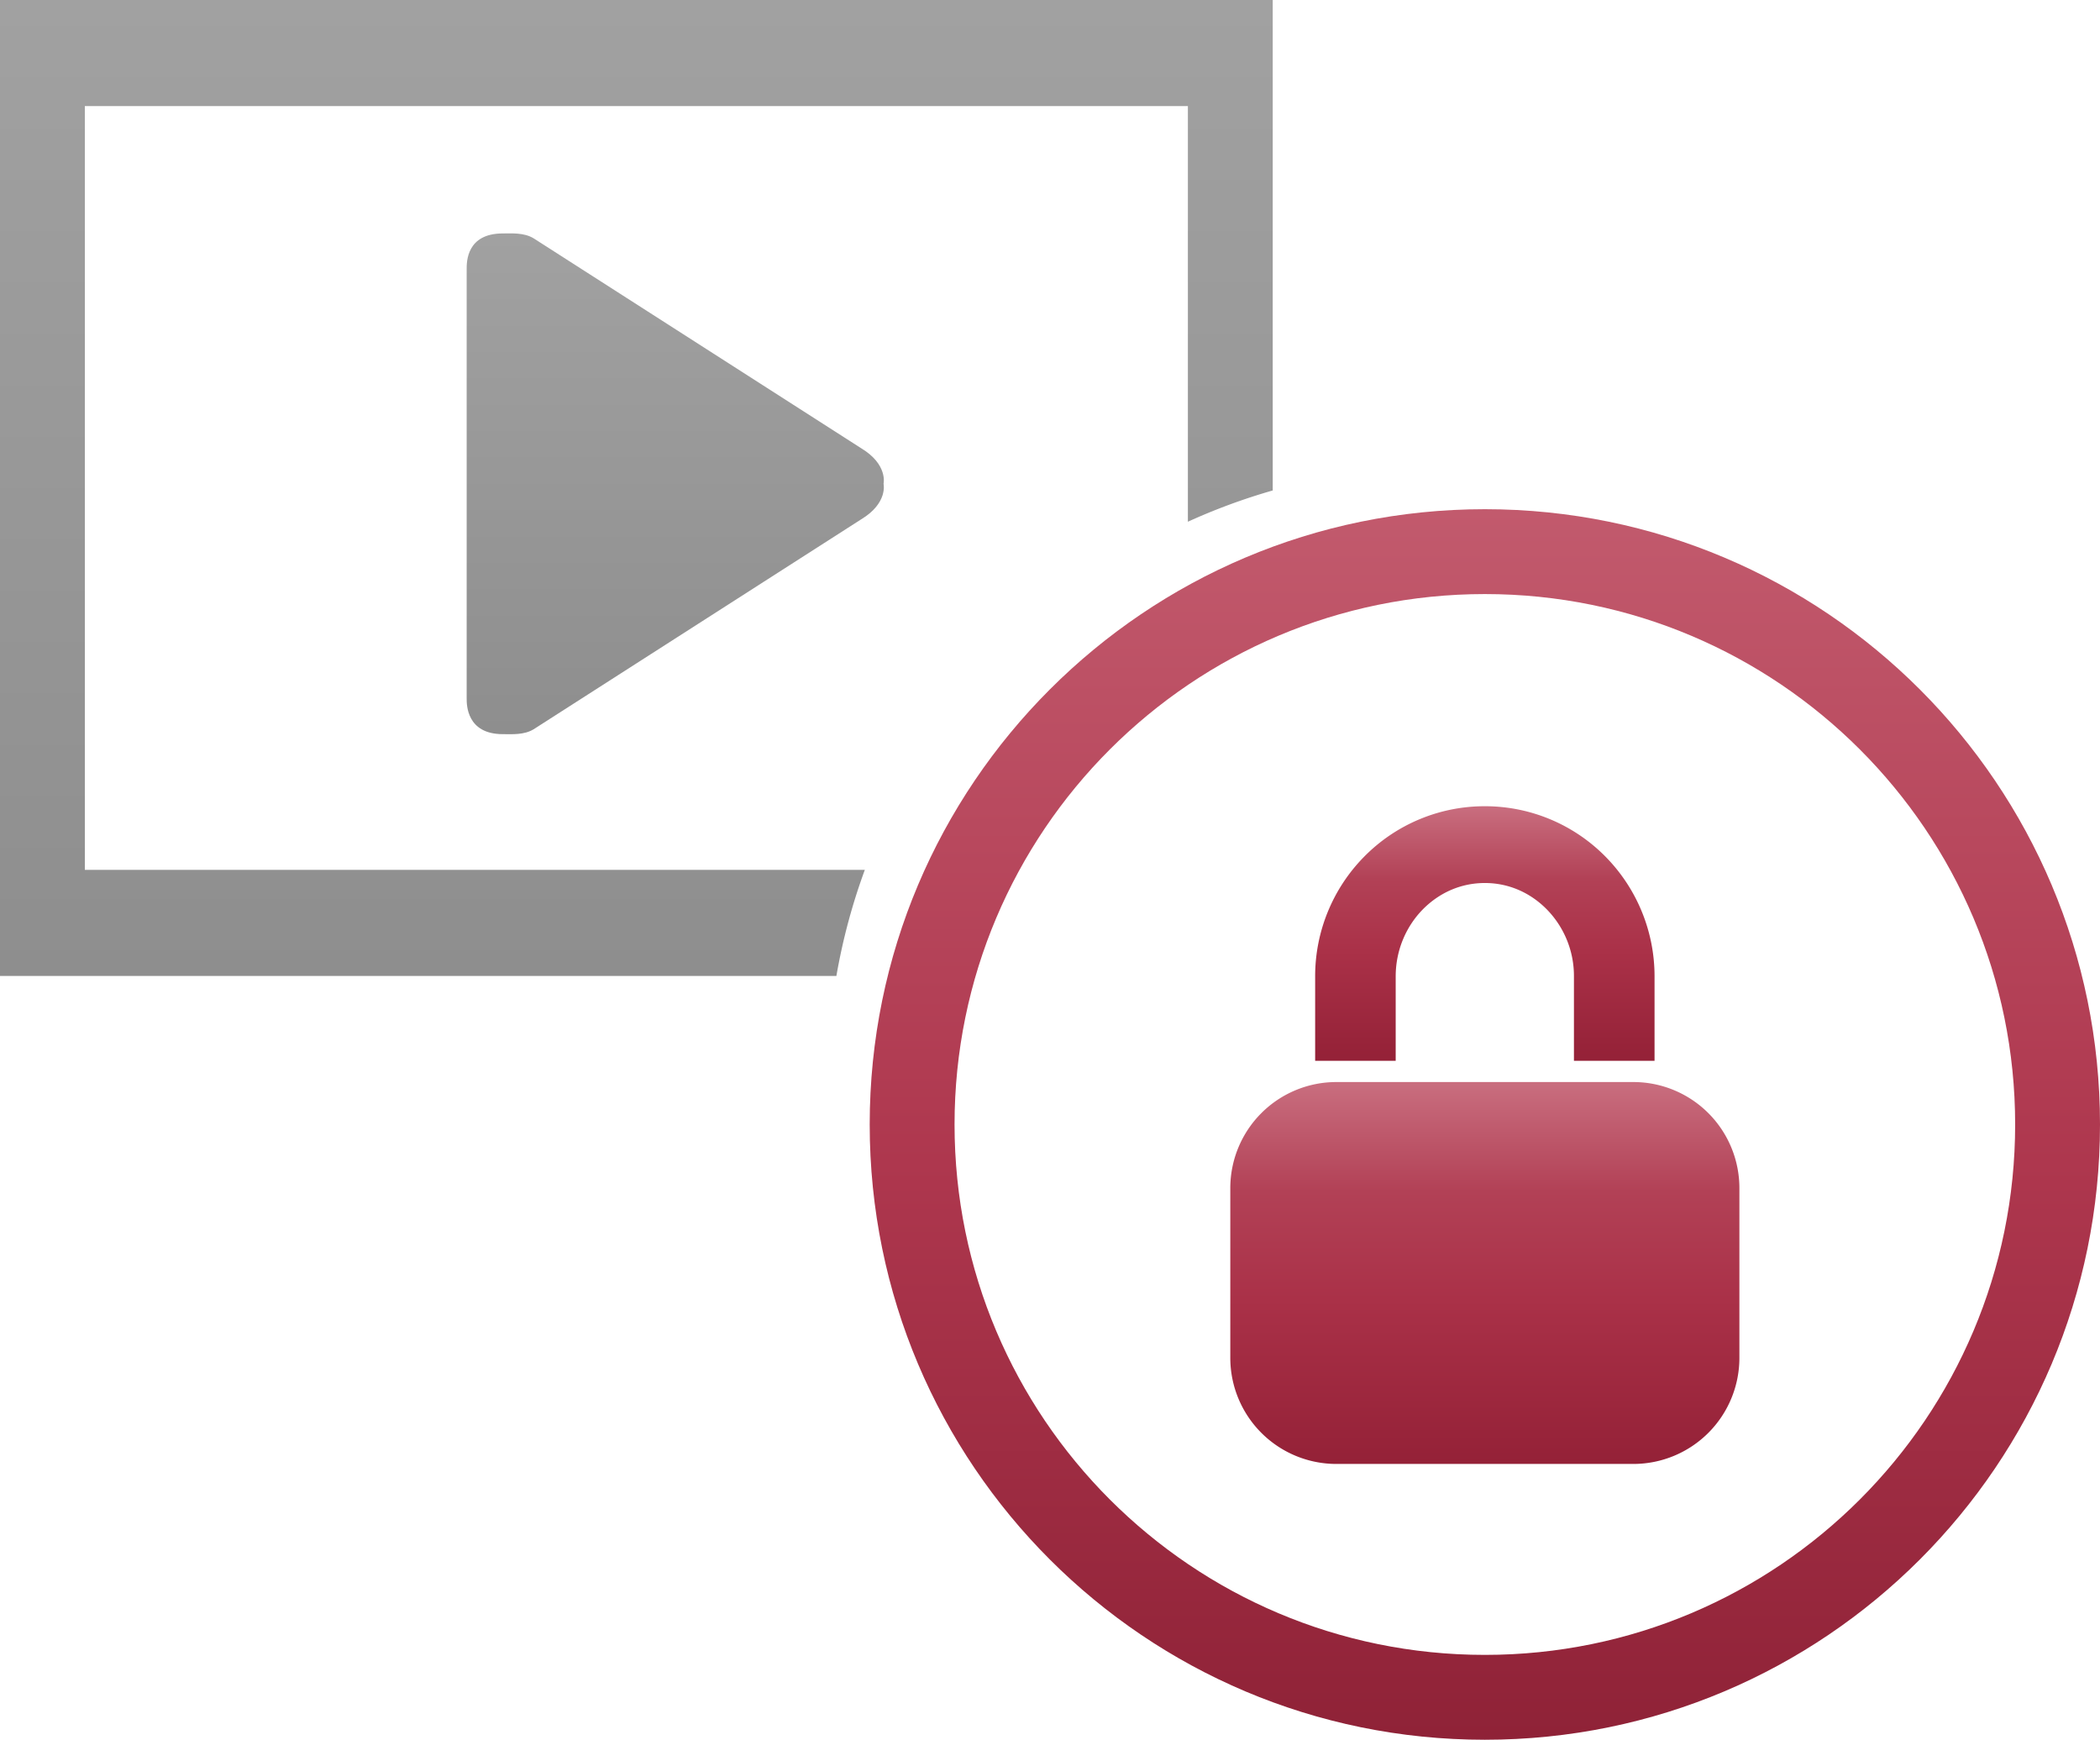
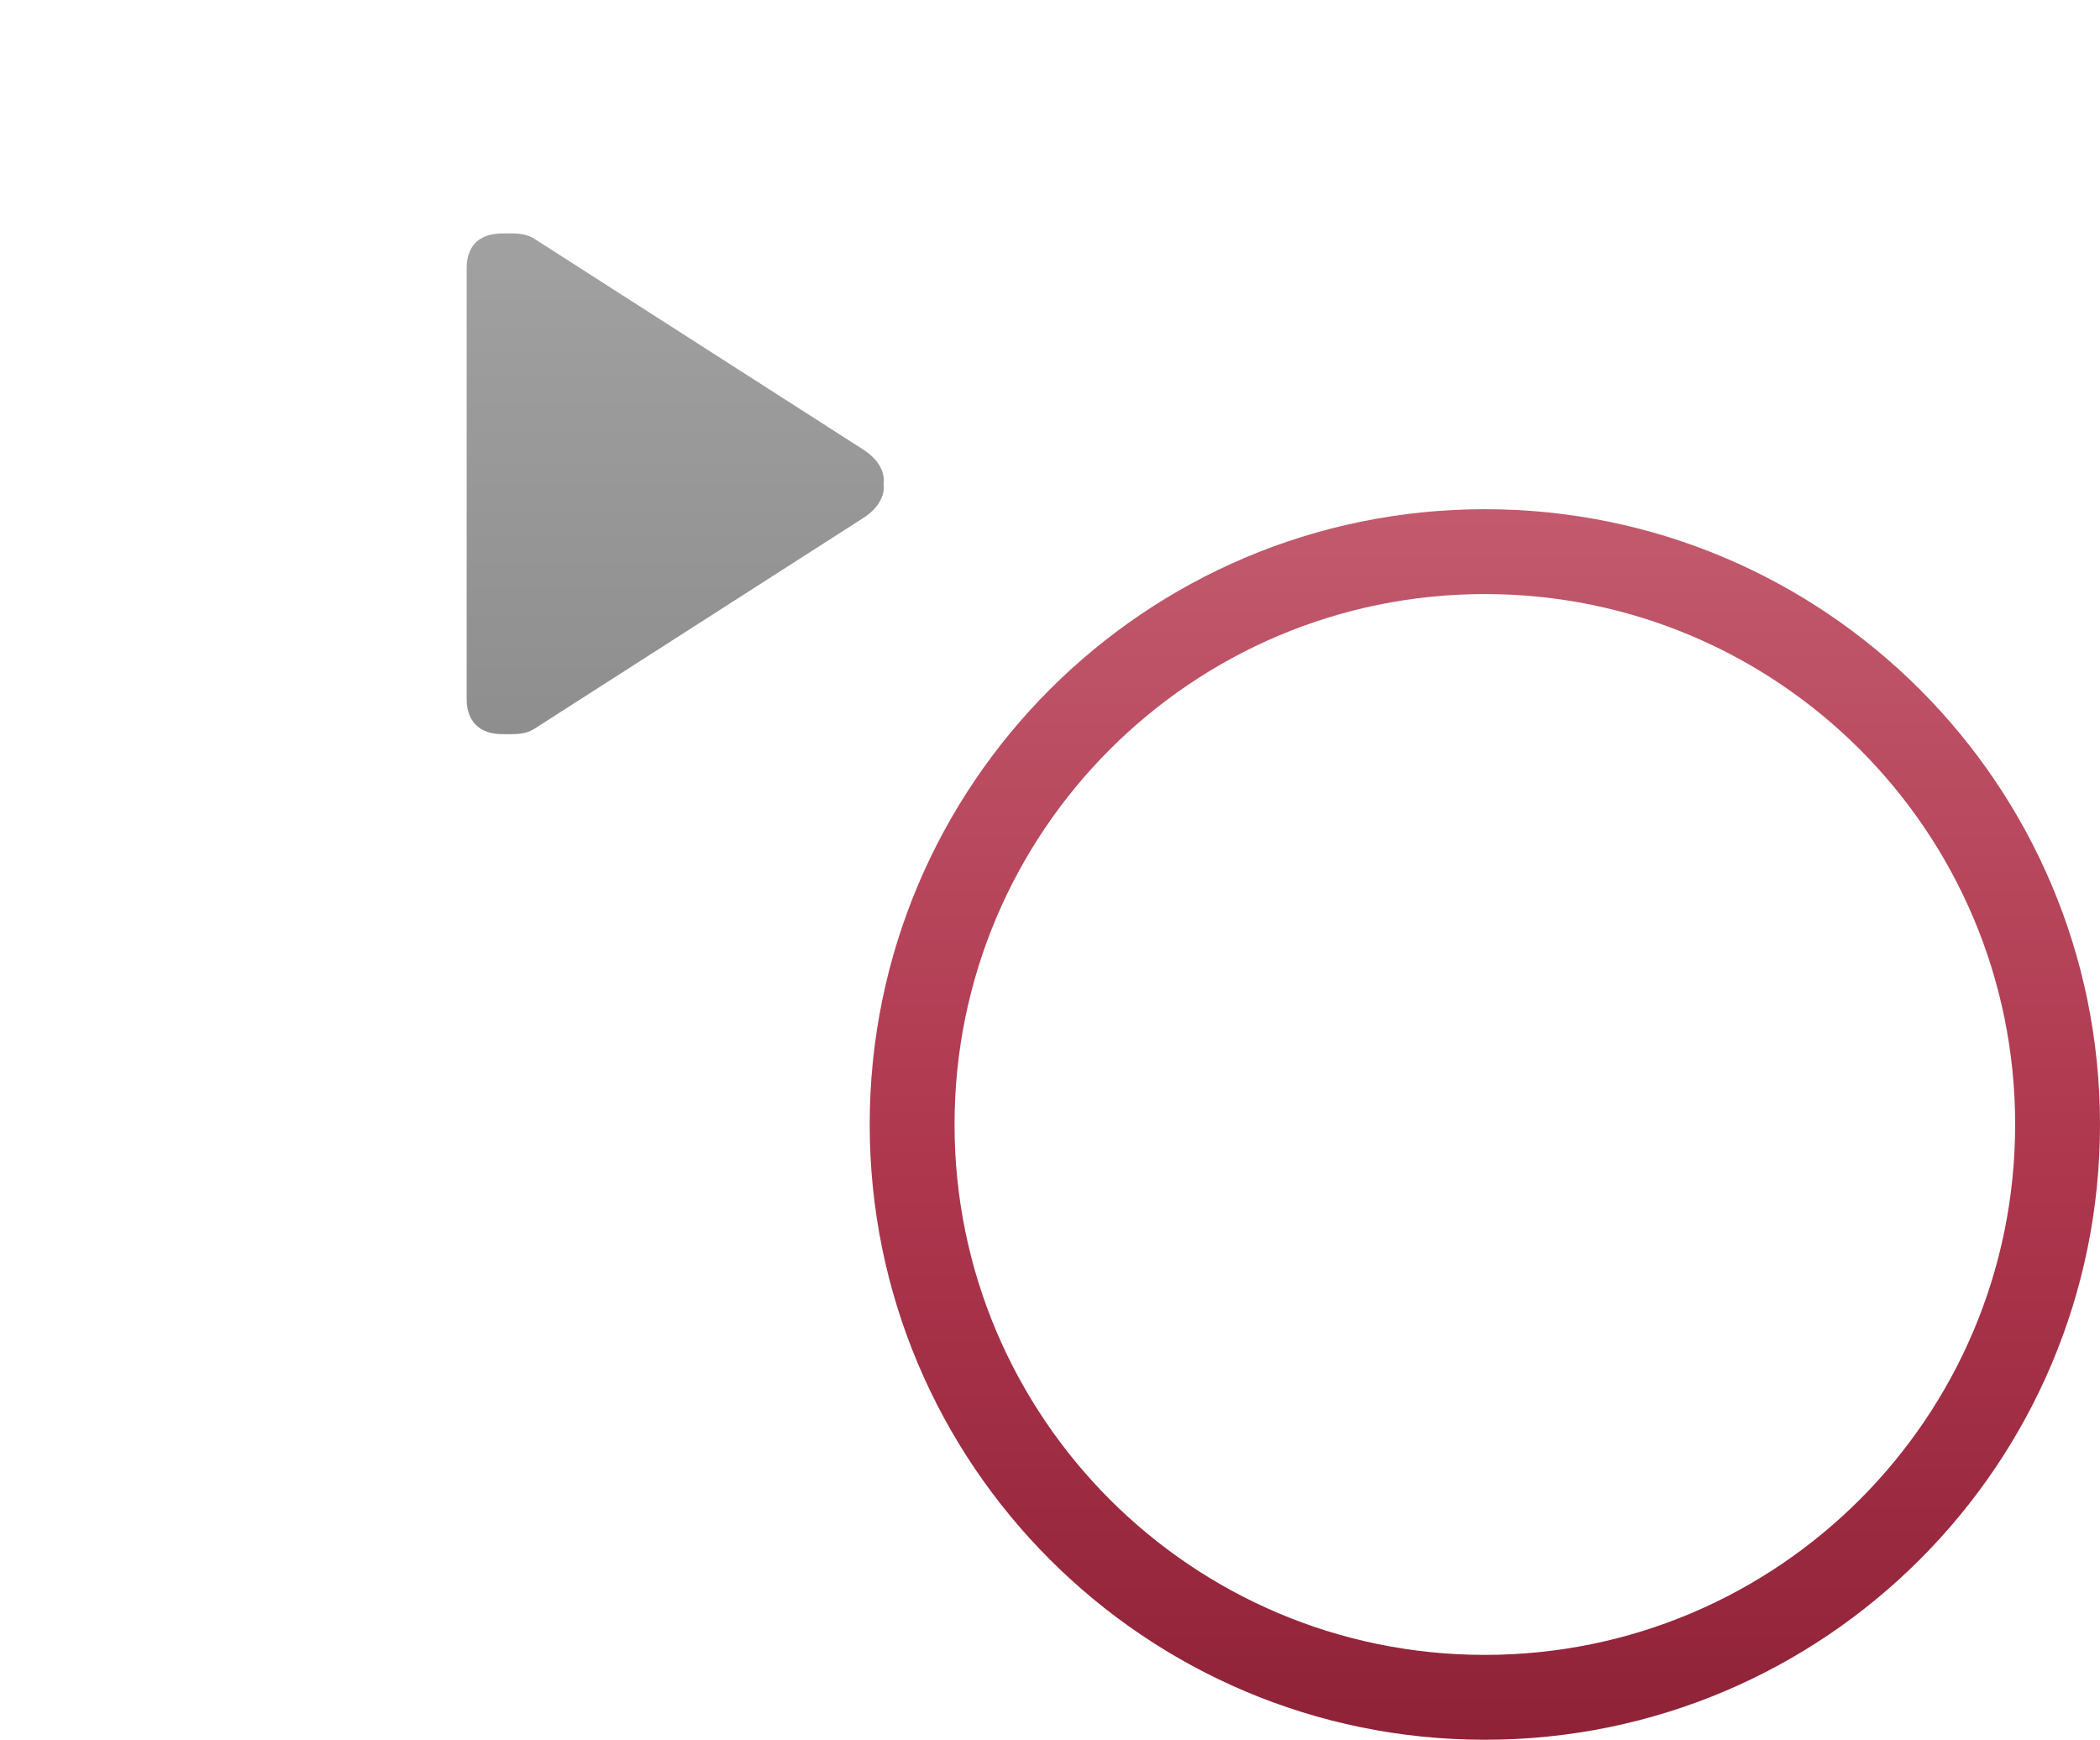
<svg xmlns="http://www.w3.org/2000/svg" viewBox="0 0 99 82" id="svg_prf_lock_video" width="100%" height="100%">
  <defs>
    <linearGradient gradientUnits="userSpaceOnUse" id="sf_e" x1="31.833" x2="31.833" y1="11" y2="34.606">
      <stop stop-color="#a1a1a1" />
      <stop offset="1" stop-color="#8e8e8e" />
    </linearGradient>
    <linearGradient gradientUnits="userSpaceOnUse" id="sf_d" x1="30" x2="30" y1="0" y2="46">
      <stop stop-color="#a1a1a1" />
      <stop offset="1" stop-color="#8e8e8e" />
    </linearGradient>
    <linearGradient gradientUnits="userSpaceOnUse" id="sf_c" x1="70" x2="70" y1="24" y2="82">
      <stop stop-color="#c25a6d" />
      <stop offset=".531" stop-color="#ae374e" />
      <stop offset="1" stop-color="#8f2237" />
    </linearGradient>
    <linearGradient gradientUnits="userSpaceOnUse" id="sf_b" x1="70" x2="70" y1="38" y2="50">
      <stop stop-color="#c96e7f" />
      <stop offset=".286" stop-color="#b24156" />
      <stop offset=".568" stop-color="#aa3148" />
      <stop offset="1" stop-color="#942137" />
    </linearGradient>
    <linearGradient gradientUnits="userSpaceOnUse" id="sf_a" x1="70" x2="70" y1="51" y2="69">
      <stop stop-color="#c96e7f" />
      <stop offset=".286" stop-color="#b24156" />
      <stop offset=".568" stop-color="#aa3148" />
      <stop offset="1" stop-color="#942137" />
    </linearGradient>
  </defs>
  <g>
    <path d="M40.603 21.13l-15.446-9.897c-.456-.276-1.023-.23-1.452-.23-1.713 0-1.705 1.345-1.705 1.685v20.229c0 .288-.008 1.686 1.705 1.686.429 0 .996.046 1.452-.23l15.446-9.898c1.268-.767 1.05-1.672 1.05-1.672s.218-.906-1.05-1.673z" fill-rule="evenodd" fill="url(#sf_e)" />
-     <path d="M60 0H0v46h39.43c.299-1.724.75-3.395 1.34-5H4V5h52v19.591a28.793 28.793 0 014-1.474V0z" fill-rule="evenodd" fill="url(#sf_d)" />
    <path d="M70 78c13.807 0 25-11.193 25-25S83.807 28 70 28 45 39.193 45 53s11.193 25 25 25zm0 4c16.016 0 29-12.984 29-29S86.016 24 70 24 41 36.984 41 53s12.984 29 29 29z" fill-rule="evenodd" fill="url(#sf_c)" />
-     <path d="M78 50v-3.976a8.028 8.028 0 00-2.298-5.633A7.97 7.97 0 0070 38a7.965 7.965 0 00-5.701 2.39A8.025 8.025 0 0062 46.025V50h3.797v-3.976c0-1.256.503-2.371 1.277-3.16.78-.79 1.799-1.245 2.926-1.245 1.126 0 2.145.455 2.923 1.245a4.483 4.483 0 011.277 3.16V50H78z" fill-rule="evenodd" fill="url(#sf_b)" />
-     <path d="M58 56a5 5 0 015-5h14a5 5 0 015 5v8a5 5 0 01-5 5H63a5 5 0 01-5-5v-8z" fill="url(#sf_a)" />
  </g>
</svg>